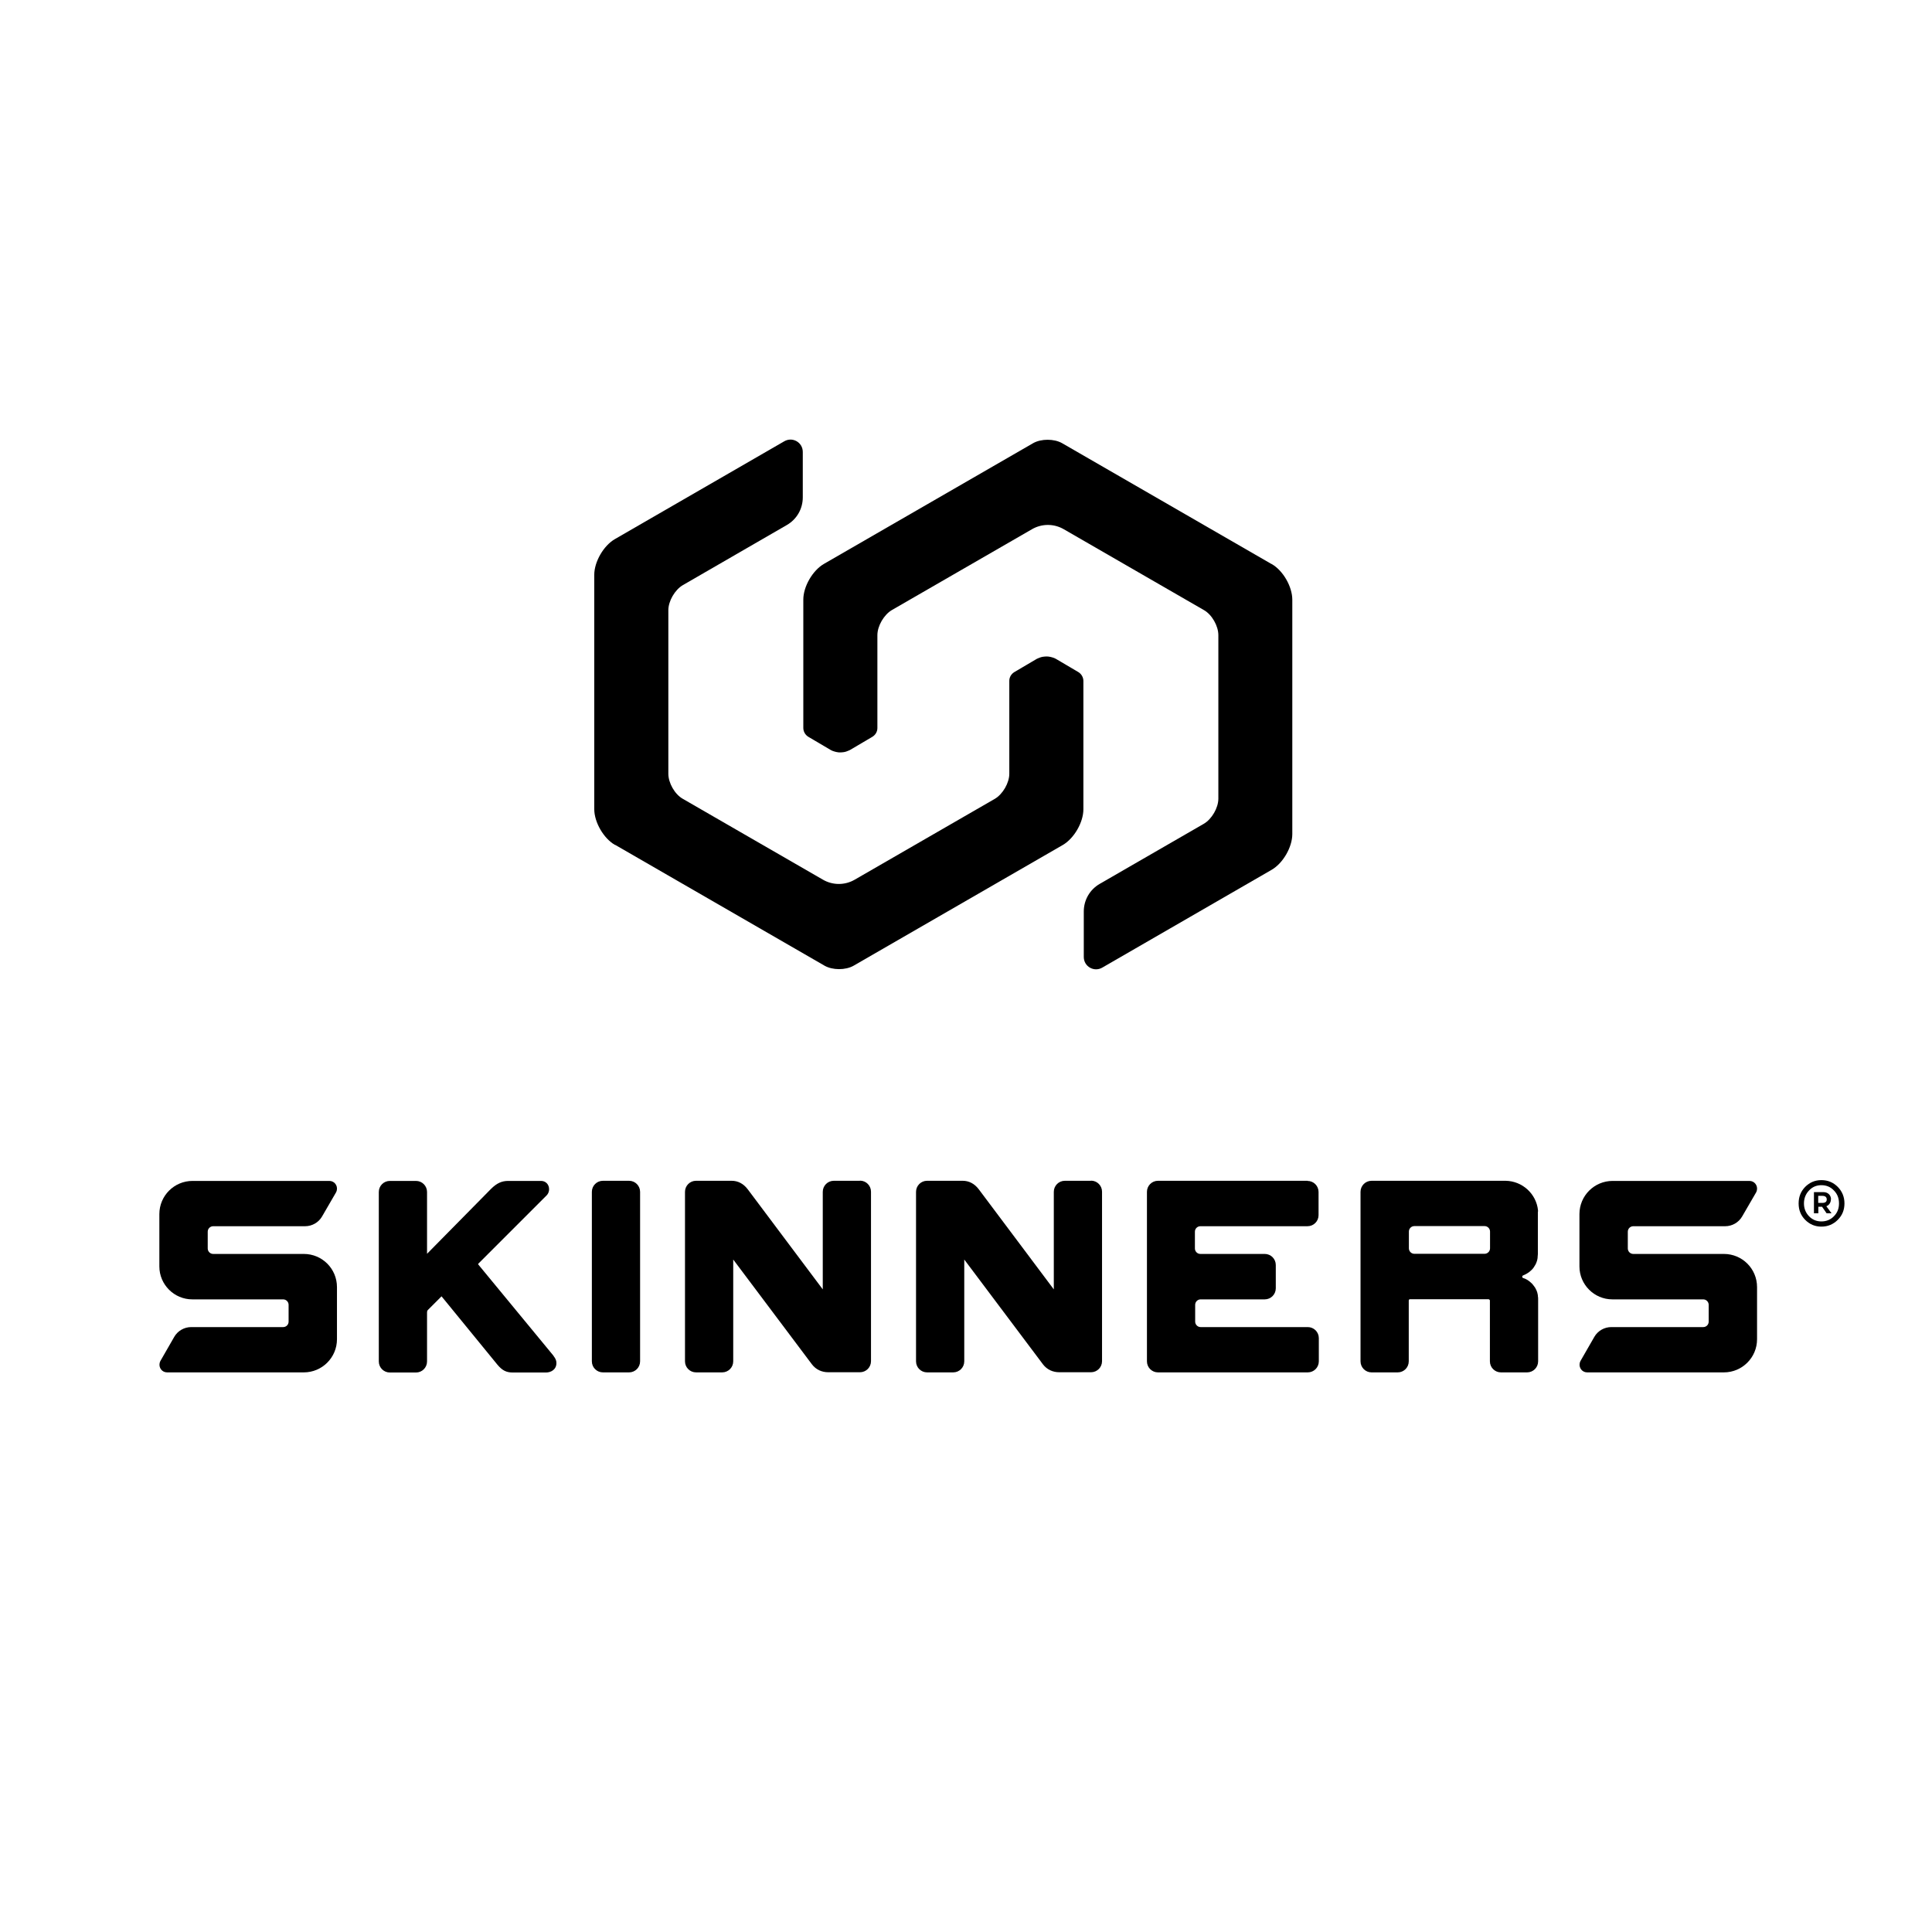
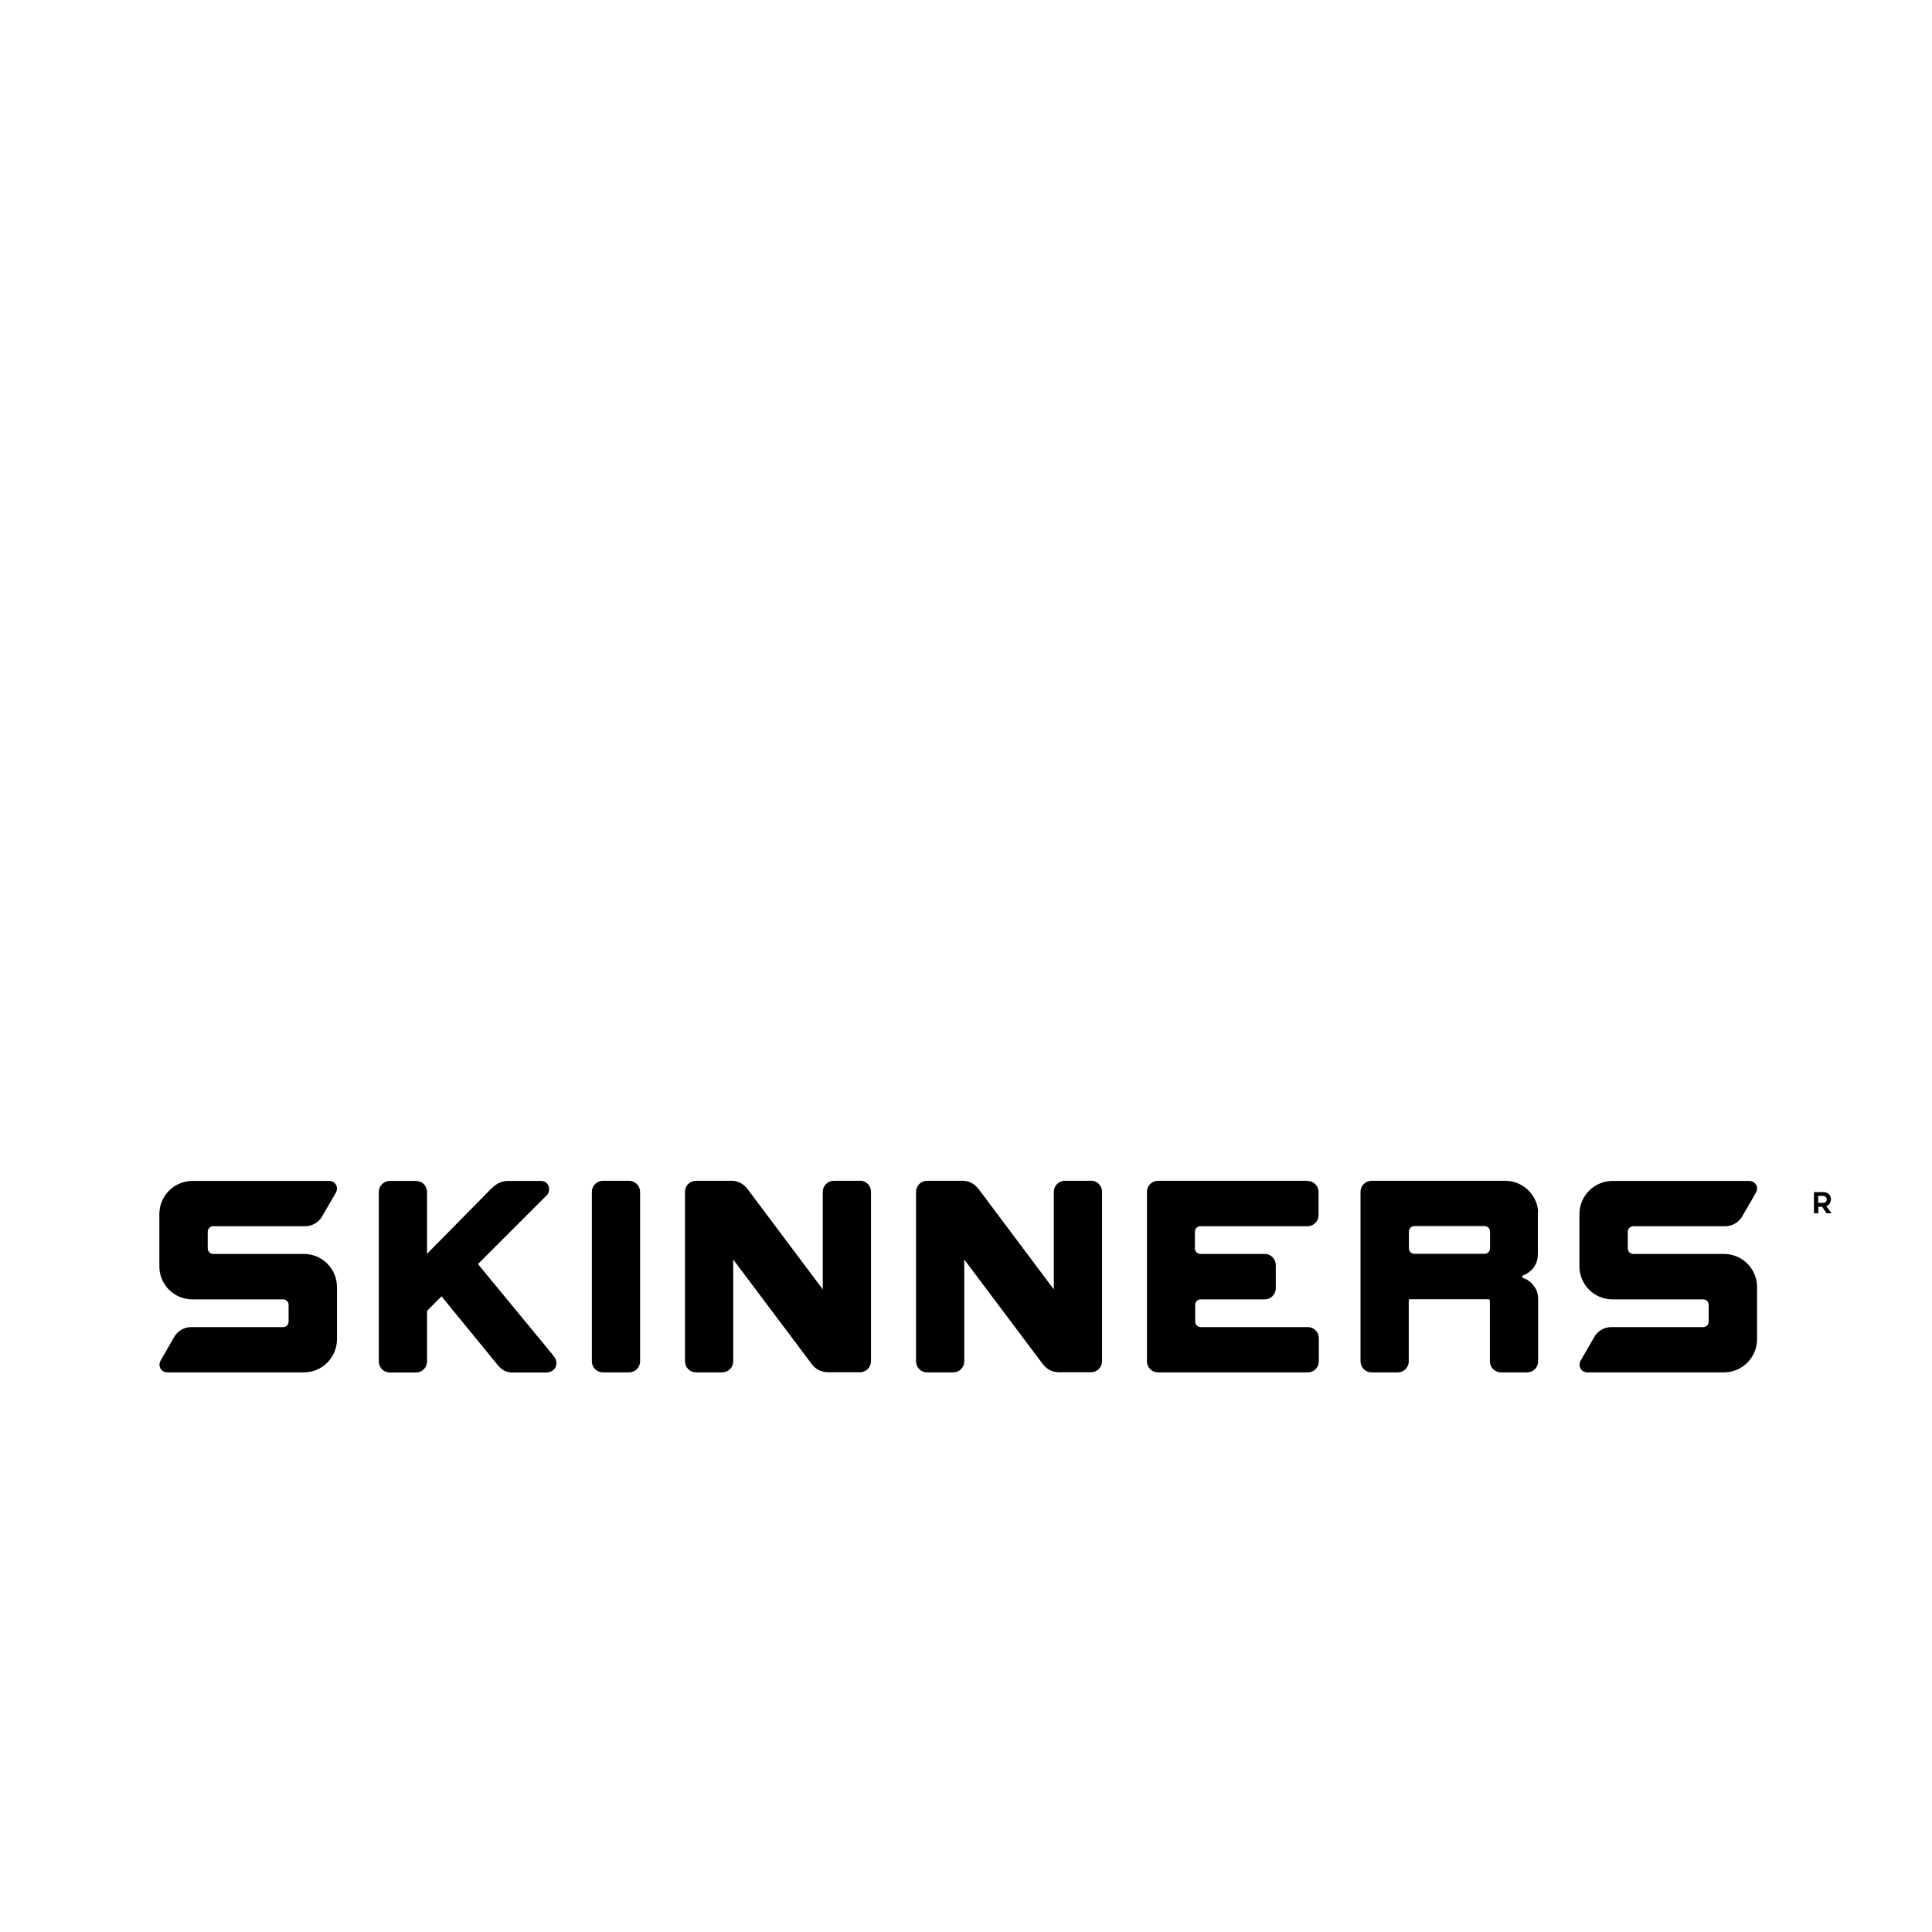
<svg xmlns="http://www.w3.org/2000/svg" id="Layer_1" version="1.1" viewBox="0 0 145 145">
  <g>
-     <path d="M95.41,42.32l-15.7-9.06c-.6-.34-1.57-.34-2.17,0l-15.7,9.06c-.85.49-1.55,1.7-1.55,2.68v9.63h0c0,.28.15.53.38.67l1.68.99c.08.05.17.08.27.11.03.01.07.02.11.03.03,0,.06.02.1.02.08.02.16.02.24.02h0c.08,0,.16-.01.24-.02.03,0,.06-.01.1-.02.04,0,.07-.02.11-.03.09-.03.18-.07.27-.11l1.68-.99c.23-.14.38-.38.38-.66h0v-6.97c0-.69.49-1.53,1.08-1.88l10.52-6.07c.74-.43,1.65-.43,2.39,0l10.52,6.07c.6.34,1.08,1.19,1.08,1.88v12.27c0,.69-.49,1.53-1.08,1.88l-7.83,4.52c-.74.43-1.19,1.21-1.19,2.07v3.41c0,.72.77,1.16,1.39.8l12.71-7.34c.85-.49,1.55-1.7,1.55-2.68v-17.59c0-.98-.69-2.19-1.55-2.68Z" />
-     <path d="M46.19,63.42l15.7,9.06c.6.34,1.57.34,2.17,0l15.7-9.06c.85-.49,1.55-1.7,1.55-2.68v-9.63h0c0-.28-.15-.53-.38-.67l-1.68-.99c-.08-.05-.17-.08-.27-.11-.03-.01-.07-.02-.11-.03-.03,0-.06-.02-.1-.02-.08-.02-.16-.02-.24-.02h0c-.08,0-.16.01-.24.02-.03,0-.06.01-.1.02-.04,0-.07.02-.11.03-.09.03-.18.07-.27.11l-1.68.99c-.23.14-.38.38-.38.66h0v6.97c0,.69-.49,1.53-1.08,1.88l-10.52,6.07c-.74.43-1.65.43-2.39,0l-10.52-6.07c-.6-.34-1.08-1.19-1.08-1.88v-12.27c0-.69.49-1.53,1.08-1.88l7.82-4.52c.74-.43,1.19-1.21,1.19-2.07v-3.41c0-.72-.77-1.16-1.39-.8l-12.71,7.34c-.85.49-1.55,1.7-1.55,2.68v17.59c0,.98.7,2.19,1.55,2.68Z" />
-   </g>
+     </g>
  <g>
    <g>
      <path d="M41.54,101.75l-5.63-6.83c-.04-.05-.02-.07-.01-.08l5.13-5.13c.08-.08.18-.23.18-.46,0-.36-.26-.62-.6-.62h-2.47c-.48,0-.85.17-1.27.58l-4.82,4.89v-4.64c0-.46-.37-.83-.83-.83h-1.96c-.46,0-.83.37-.83.83v12.72c0,.46.37.83.83.83h1.96c.46,0,.83-.37.83-.83v-3.64c0-.14.02-.18.07-.23l.99-.99s.03-.02.03-.03c0,0,.01.01.03.04l4.16,5.09c.37.44.67.59,1.17.59h2.47c.38,0,.79-.22.79-.71,0-.16-.04-.31-.22-.54Z" />
      <path d="M48.04,91.21v-1.76c0-.46-.37-.83-.83-.83h-1.96c-.46,0-.83.37-.83.83v12.72c0,.46.37.83.83.83h1.96c.46,0,.83-.37.83-.83v-1.76h0v-9.21h0Z" />
      <path d="M64.54,88.62h-1.96c-.46,0-.83.37-.83.83v7.32l-5.63-7.51c-.32-.42-.73-.64-1.21-.64h-2.67c-.46,0-.83.37-.83.83v12.72c0,.46.37.83.83.83h1.96c.46,0,.83-.37.83-.83v-7.64l5.91,7.87c.3.39.73.59,1.23.59h2.37c.46,0,.83-.37.83-.83v-12.72c0-.46-.37-.83-.83-.83Z" />
      <path d="M81.88,88.62h-1.96c-.46,0-.83.37-.83.83v1.76h0v5.56l-5.63-7.51c-.32-.42-.73-.64-1.21-.64h-2.67c-.46,0-.83.37-.83.83v12.72c0,.46.37.83.83.83h1.96c.46,0,.83-.37.83-.83v-1.76h0v-5.88l5.91,7.87c.3.39.73.59,1.23.59h2.37c.46,0,.83-.37.83-.83v-12.72c0-.46-.37-.83-.83-.83Z" />
      <path d="M98.15,88.62h-11.24c-.46,0-.83.37-.83.83v12.72c0,.46.37.83.83.83h11.24c.46,0,.83-.37.83-.83v-1.74c0-.46-.37-.83-.83-.83h-8.04c-.23,0-.41-.19-.41-.41v-1.26c0-.23.19-.41.41-.41h4.69s0,0,0,0h.12c.46,0,.83-.37.83-.83v-1.75c0-.46-.37-.83-.83-.83h-4.83c-.23,0-.41-.19-.41-.41v-1.26c0-.23.19-.41.41-.41h8.04c.46,0,.83-.37.83-.83v-1.74c0-.46-.37-.83-.83-.83Z" />
      <path d="M115.43,90.93s0-.06,0-.08c0,0,0-.01,0-.02-.13-1.23-1.17-2.19-2.43-2.21-.01,0-.03,0-.05,0h-10.01c-.46,0-.83.37-.83.83v12.72c0,.46.37.83.83.83h1.96c.46,0,.83-.37.83-.83v-1.76h0v-2.81c0-.05.04-.09.09-.09h5.91s.09.04.09.09v4.57c0,.46.37.83.83.83h1.96c.46,0,.83-.37.83-.83v-4.66h0c0-.08,0-.16-.02-.24,0-.02,0-.04,0-.05-.01-.08-.03-.15-.05-.23,0,0,0-.02-.01-.03-.02-.07-.05-.13-.08-.19,0-.01-.01-.03-.02-.04-.03-.07-.07-.13-.12-.19,0-.01-.02-.02-.03-.04-.04-.05-.08-.11-.13-.16,0,0-.01-.02-.02-.02-.05-.05-.11-.1-.17-.15-.01,0-.03-.02-.04-.03-.06-.04-.12-.09-.19-.12,0,0,0,0,0,0-.07-.04-.14-.07-.21-.09,0,0-.02,0-.03-.01-.1-.03-.1-.17,0-.2,0,0,.02,0,.02-.01.07-.03.14-.06.21-.1,0,0,0,0,0,0,.07-.04.13-.08.19-.12.01,0,.03-.02.04-.03.06-.05.12-.1.17-.15,0,0,.02-.02.03-.03.05-.05.09-.1.13-.16,0,0,.02-.02.02-.03.04-.06.08-.13.12-.2,0-.01.01-.03.02-.04.03-.07.06-.14.08-.21,0,0,0,0,0,0,.02-.07.04-.15.05-.23,0-.02,0-.03,0-.05,0-.07.02-.15.02-.23v-3h0c0-.06,0-.12,0-.17ZM111.83,93.69c0,.23-.19.41-.41.41h-5.27c-.23,0-.41-.19-.41-.41v-1.26c0-.23.19-.41.41-.41h5.27c.23,0,.41.19.41.41v1.26Z" />
      <path d="M22.81,94.11h-6.81c-.23,0-.41-.19-.41-.41v-1.26c0-.23.19-.41.41-.41h6.9c.52,0,1.01-.28,1.27-.73l1.05-1.81c.03-.06.05-.11.06-.17.07-.34-.18-.69-.56-.69h-10.27c-1.37,0-2.49,1.11-2.49,2.49h0v3.93c0,1.36,1.11,2.47,2.47,2.47h6.82c.23,0,.41.19.41.41v1.26c0,.23-.18.41-.41.41h-6.9c-.52,0-1.01.28-1.27.73l-1.04,1.81c-.03.06-.05.11-.06.17-.07.34.18.69.56.69h10.26c1.37,0,2.49-1.11,2.49-2.49h0v-3.91h0c0-1.38-1.11-2.49-2.49-2.49Z" />
      <path d="M129.39,94.11h-6.81c-.23,0-.41-.19-.41-.41v-1.26c0-.23.19-.41.41-.41h6.9c.52,0,1.01-.28,1.27-.73l1.05-1.81c.03-.06.05-.11.06-.17.07-.34-.18-.69-.56-.69h-10.27c-1.37,0-2.49,1.11-2.49,2.49h0v3.93c0,1.36,1.11,2.47,2.47,2.47h6.82c.23,0,.41.19.41.41v1.26c0,.23-.18.41-.41.41h-6.9c-.52,0-1.01.28-1.27.73l-1.04,1.81c-.03.06-.05.11-.06.17-.07.34.18.69.56.69h10.26c1.37,0,2.49-1.11,2.49-2.49h0v-3.91h0c0-1.38-1.11-2.49-2.49-2.49Z" />
    </g>
    <g>
-       <path d="M137.93,89.08c-.34-.34-.75-.51-1.23-.51s-.88.17-1.22.51c-.33.34-.49.75-.49,1.24s.16.89.49,1.23c.34.34.74.51,1.22.51s.89-.17,1.23-.51c.34-.34.5-.75.5-1.23,0-.49-.17-.9-.5-1.24ZM137.64,91.28c-.25.26-.57.39-.94.39s-.68-.13-.93-.39c-.25-.26-.38-.58-.38-.96s.13-.71.38-.97c.25-.27.56-.4.93-.4s.69.13.94.4c.26.26.38.58.38.97,0,.38-.12.7-.38.96Z" />
      <path d="M137.42,90.01c0-.31-.23-.54-.57-.54h-.71v1.59h.33v-.49h.28l.34.49h.37l-.39-.53c.21-.08.34-.28.34-.51ZM136.76,90.28h-.3v-.53h.3c.22,0,.34.09.34.27,0,.18-.11.26-.34.26Z" />
    </g>
  </g>
</svg>